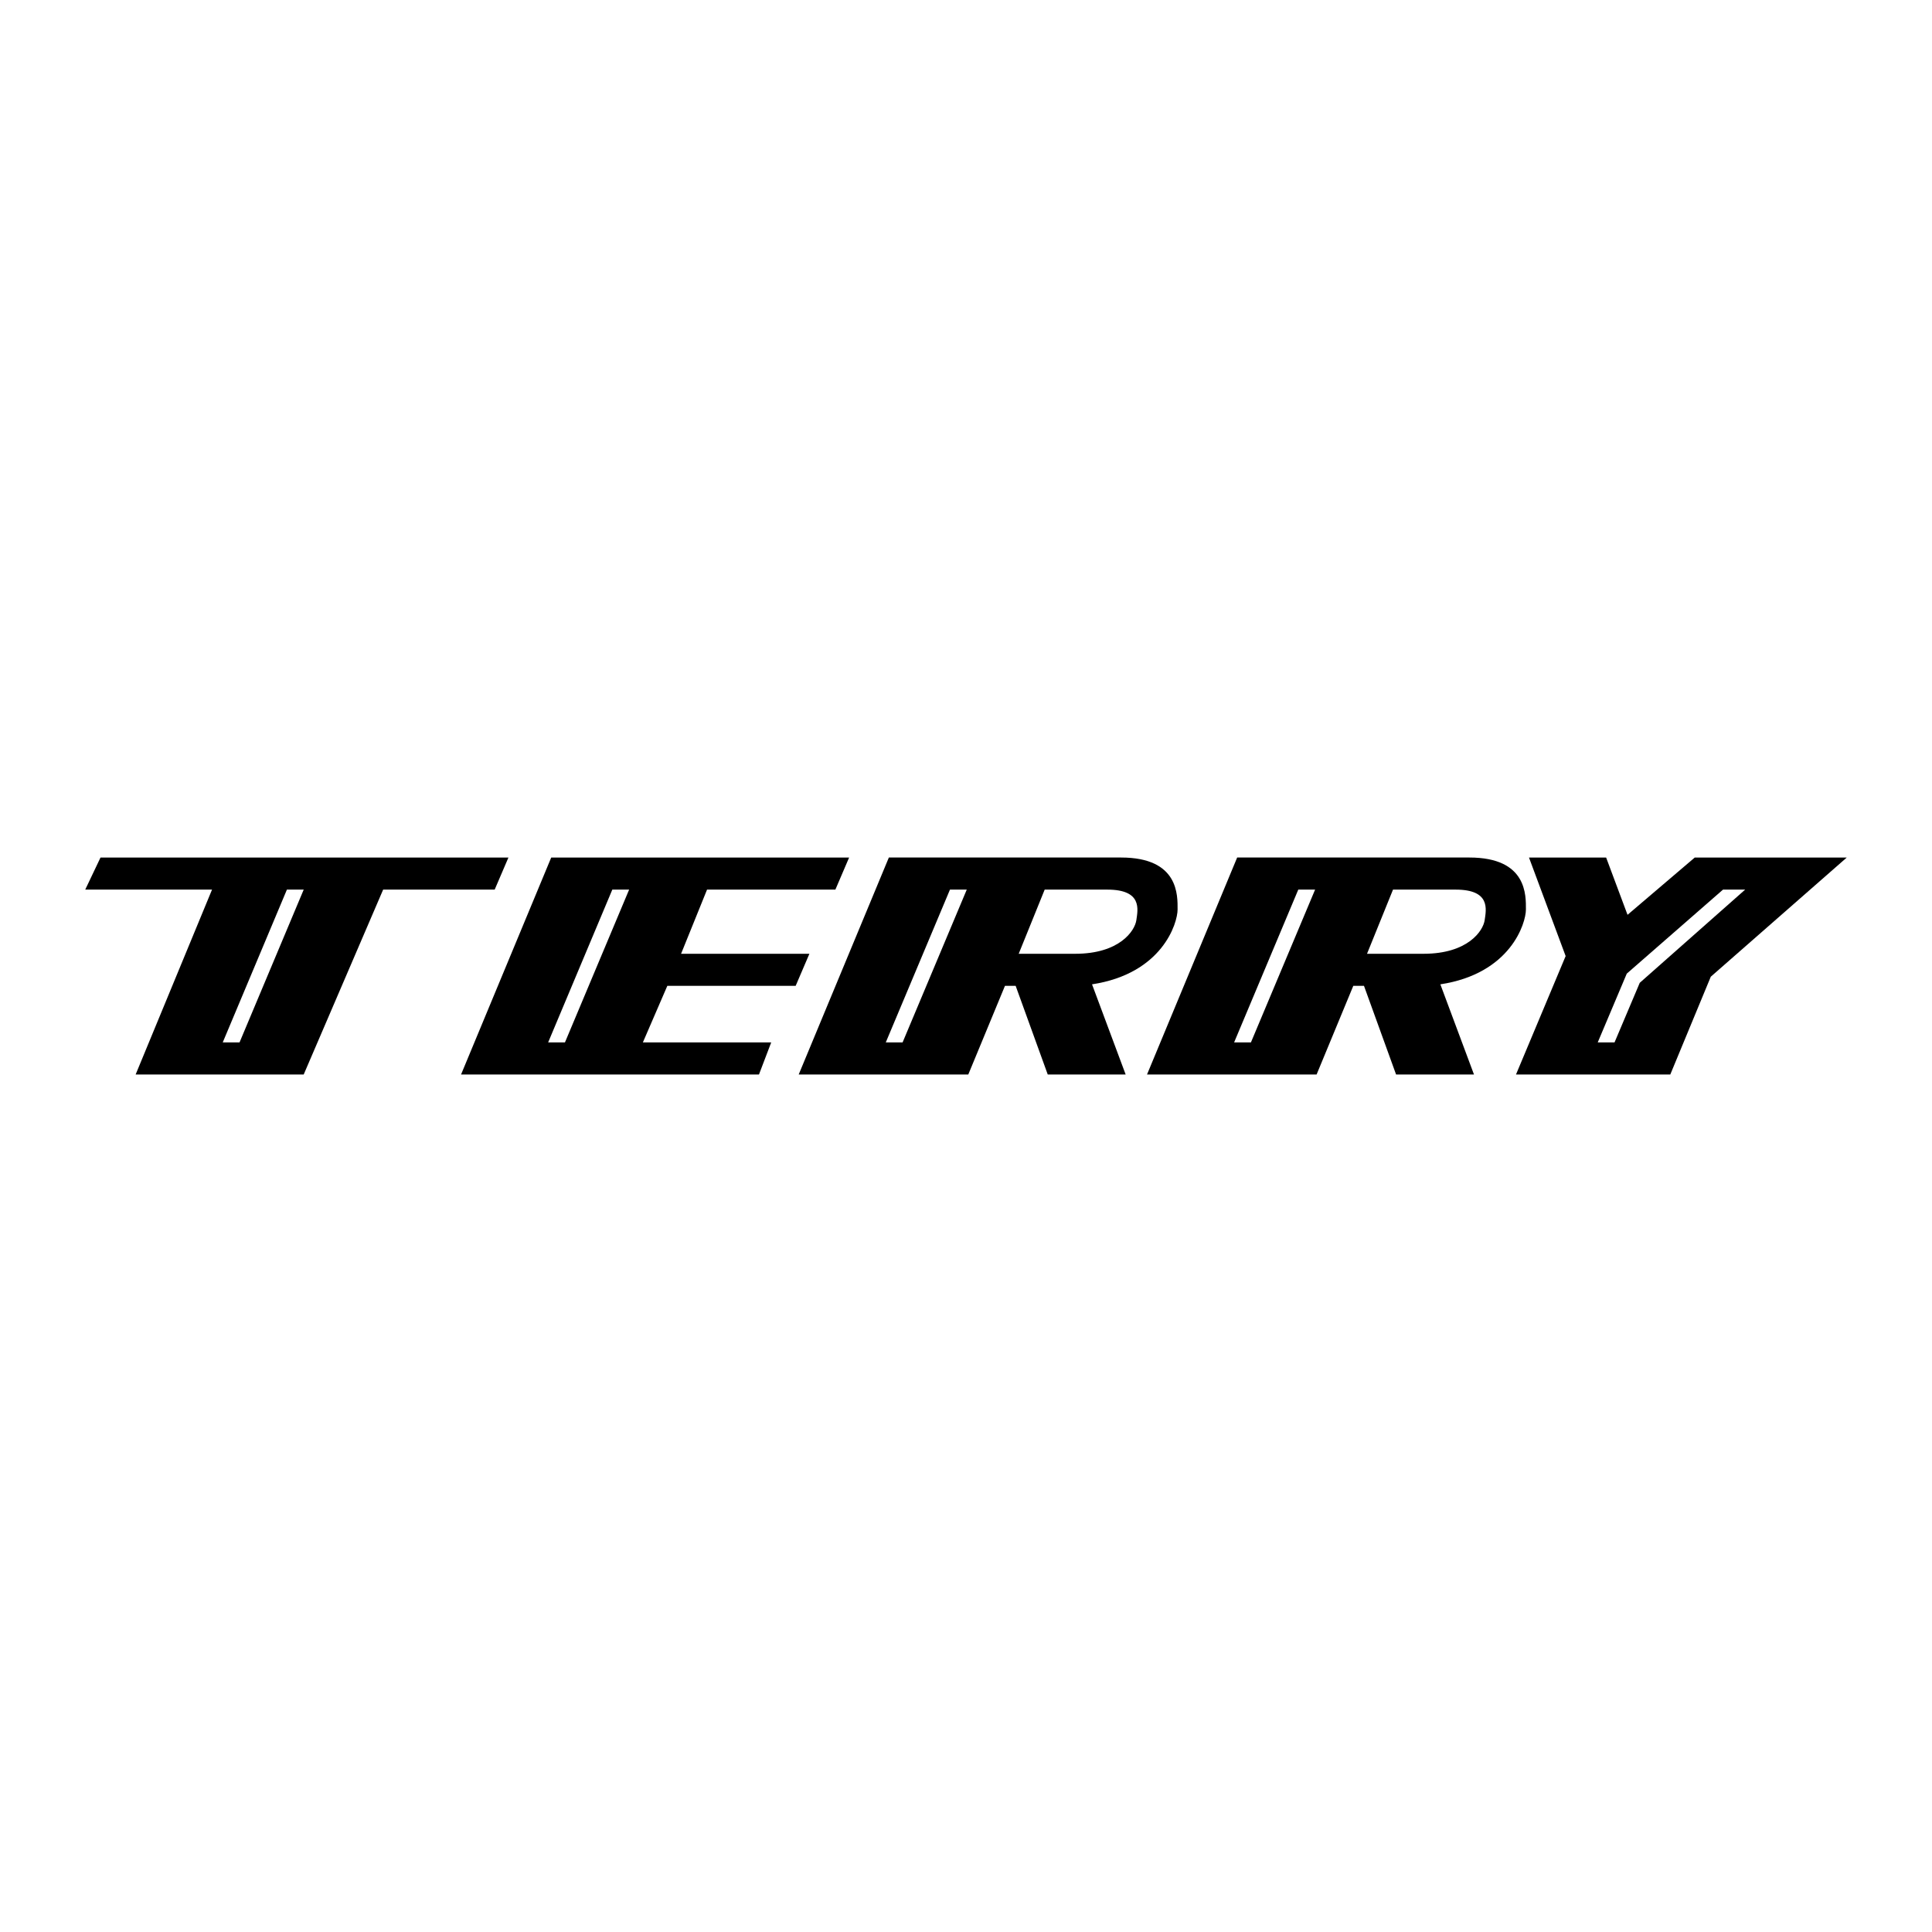
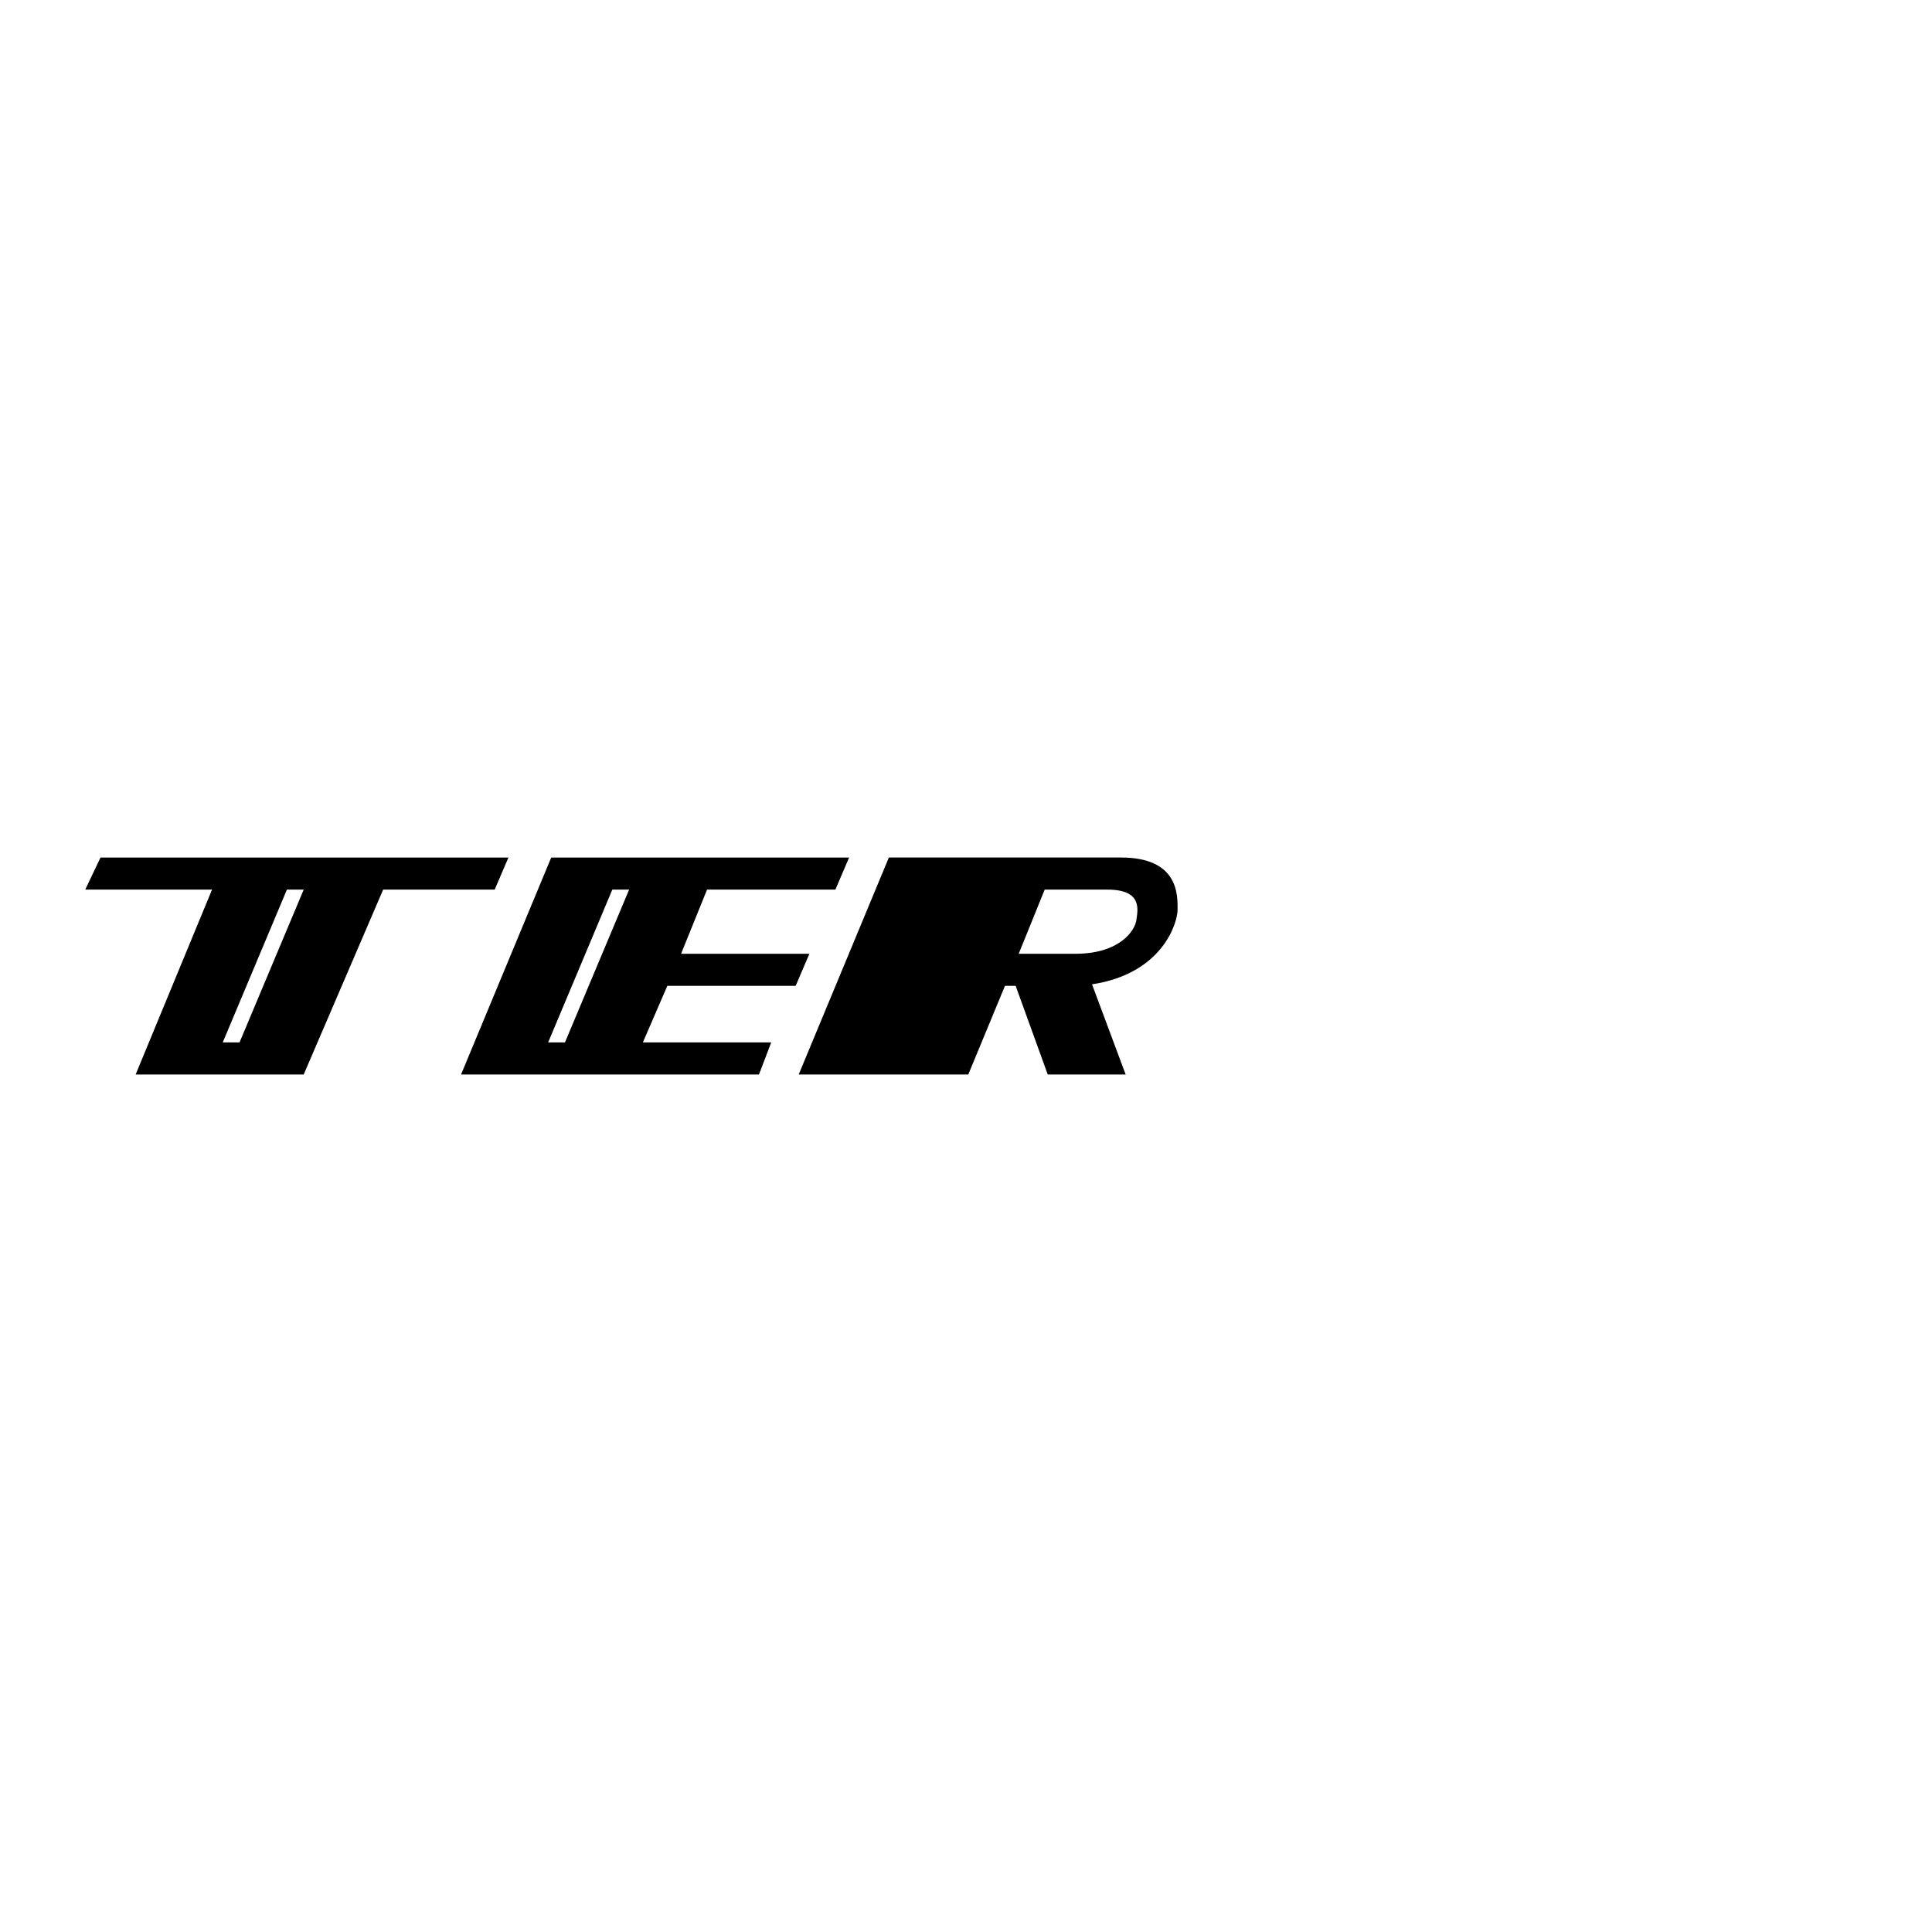
<svg xmlns="http://www.w3.org/2000/svg" version="1.0" id="Layer_1" x="0px" y="0px" width="192.756px" height="192.756px" viewBox="0 0 192.756 192.756" enable-background="new 0 0 192.756 192.756" xml:space="preserve">
  <g>
    <polygon fill-rule="evenodd" clip-rule="evenodd" fill="#FFFFFF" points="0,0 192.756,0 192.756,192.756 0,192.756 0,0  " />
    <polygon fill-rule="evenodd" clip-rule="evenodd" points="10.028,85.556 8.504,88.757 21.155,88.757 13.534,107.201    30.301,107.201 38.227,88.757 49.354,88.757 50.727,85.556 10.028,85.556  " />
    <polygon fill-rule="evenodd" clip-rule="evenodd" points="54.995,85.556 84.717,85.556 83.346,88.757 70.542,88.757 67.951,95.159    80.754,95.159 79.383,98.359 66.579,98.359 64.14,104 76.944,104 75.724,107.201 46.001,107.201 54.995,85.556  " />
    <path fill-rule="evenodd" clip-rule="evenodd" d="M100.265,98.359h1.067l3.201,8.842h7.773l-3.354-8.994   c7.012-1.067,8.536-6.097,8.536-7.469c0-1.372,0.152-5.183-5.64-5.183H88.681l-8.993,21.646h16.919L100.265,98.359L100.265,98.359z    M104.228,88.757h6.25c3.506,0,3.049,1.981,2.896,3.048c-0.152,1.067-1.678,3.354-6.098,3.354h-5.64L104.228,88.757L104.228,88.757   z" />
-     <path fill-rule="evenodd" clip-rule="evenodd" d="M135.018,98.359h1.067l3.201,8.842h7.773l-3.354-8.994   c7.012-1.067,8.536-6.097,8.536-7.469c0-1.372,0.152-5.183-5.64-5.183h-23.169l-8.993,21.646h16.919L135.018,98.359L135.018,98.359   z M138.981,88.757h6.249c3.506,0,3.049,1.981,2.896,3.048c-0.152,1.067-1.677,3.354-6.098,3.354h-5.64L138.981,88.757   L138.981,88.757z" />
-     <polygon fill-rule="evenodd" clip-rule="evenodd" points="152.547,85.556 160.244,85.556 162.379,91.272 169.086,85.556    184.252,85.556 170.686,97.445 166.646,107.201 151.252,107.201 156.205,95.387 152.547,85.556  " />
-     <polygon fill-rule="evenodd" clip-rule="evenodd" fill="#FFFFFF" points="94.778,88.757 96.454,88.757 90.052,104 88.375,104    94.778,88.757  " />
    <polygon fill-rule="evenodd" clip-rule="evenodd" fill="#FFFFFF" points="28.625,88.757 30.301,88.757 23.899,104 22.223,104    28.625,88.757  " />
    <polygon fill-rule="evenodd" clip-rule="evenodd" fill="#FFFFFF" points="129.53,88.757 131.208,88.757 124.806,104 123.129,104    129.53,88.757  " />
-     <polygon fill-rule="evenodd" clip-rule="evenodd" fill="#FFFFFF" points="159.406,104 162.303,97.14 171.905,88.757    174.115,88.757 163.599,98.055 161.083,104 159.406,104  " />
    <polygon fill-rule="evenodd" clip-rule="evenodd" fill="#FFFFFF" points="61.091,88.757 62.768,88.757 56.366,104 54.689,104    61.091,88.757  " />
  </g>
</svg>